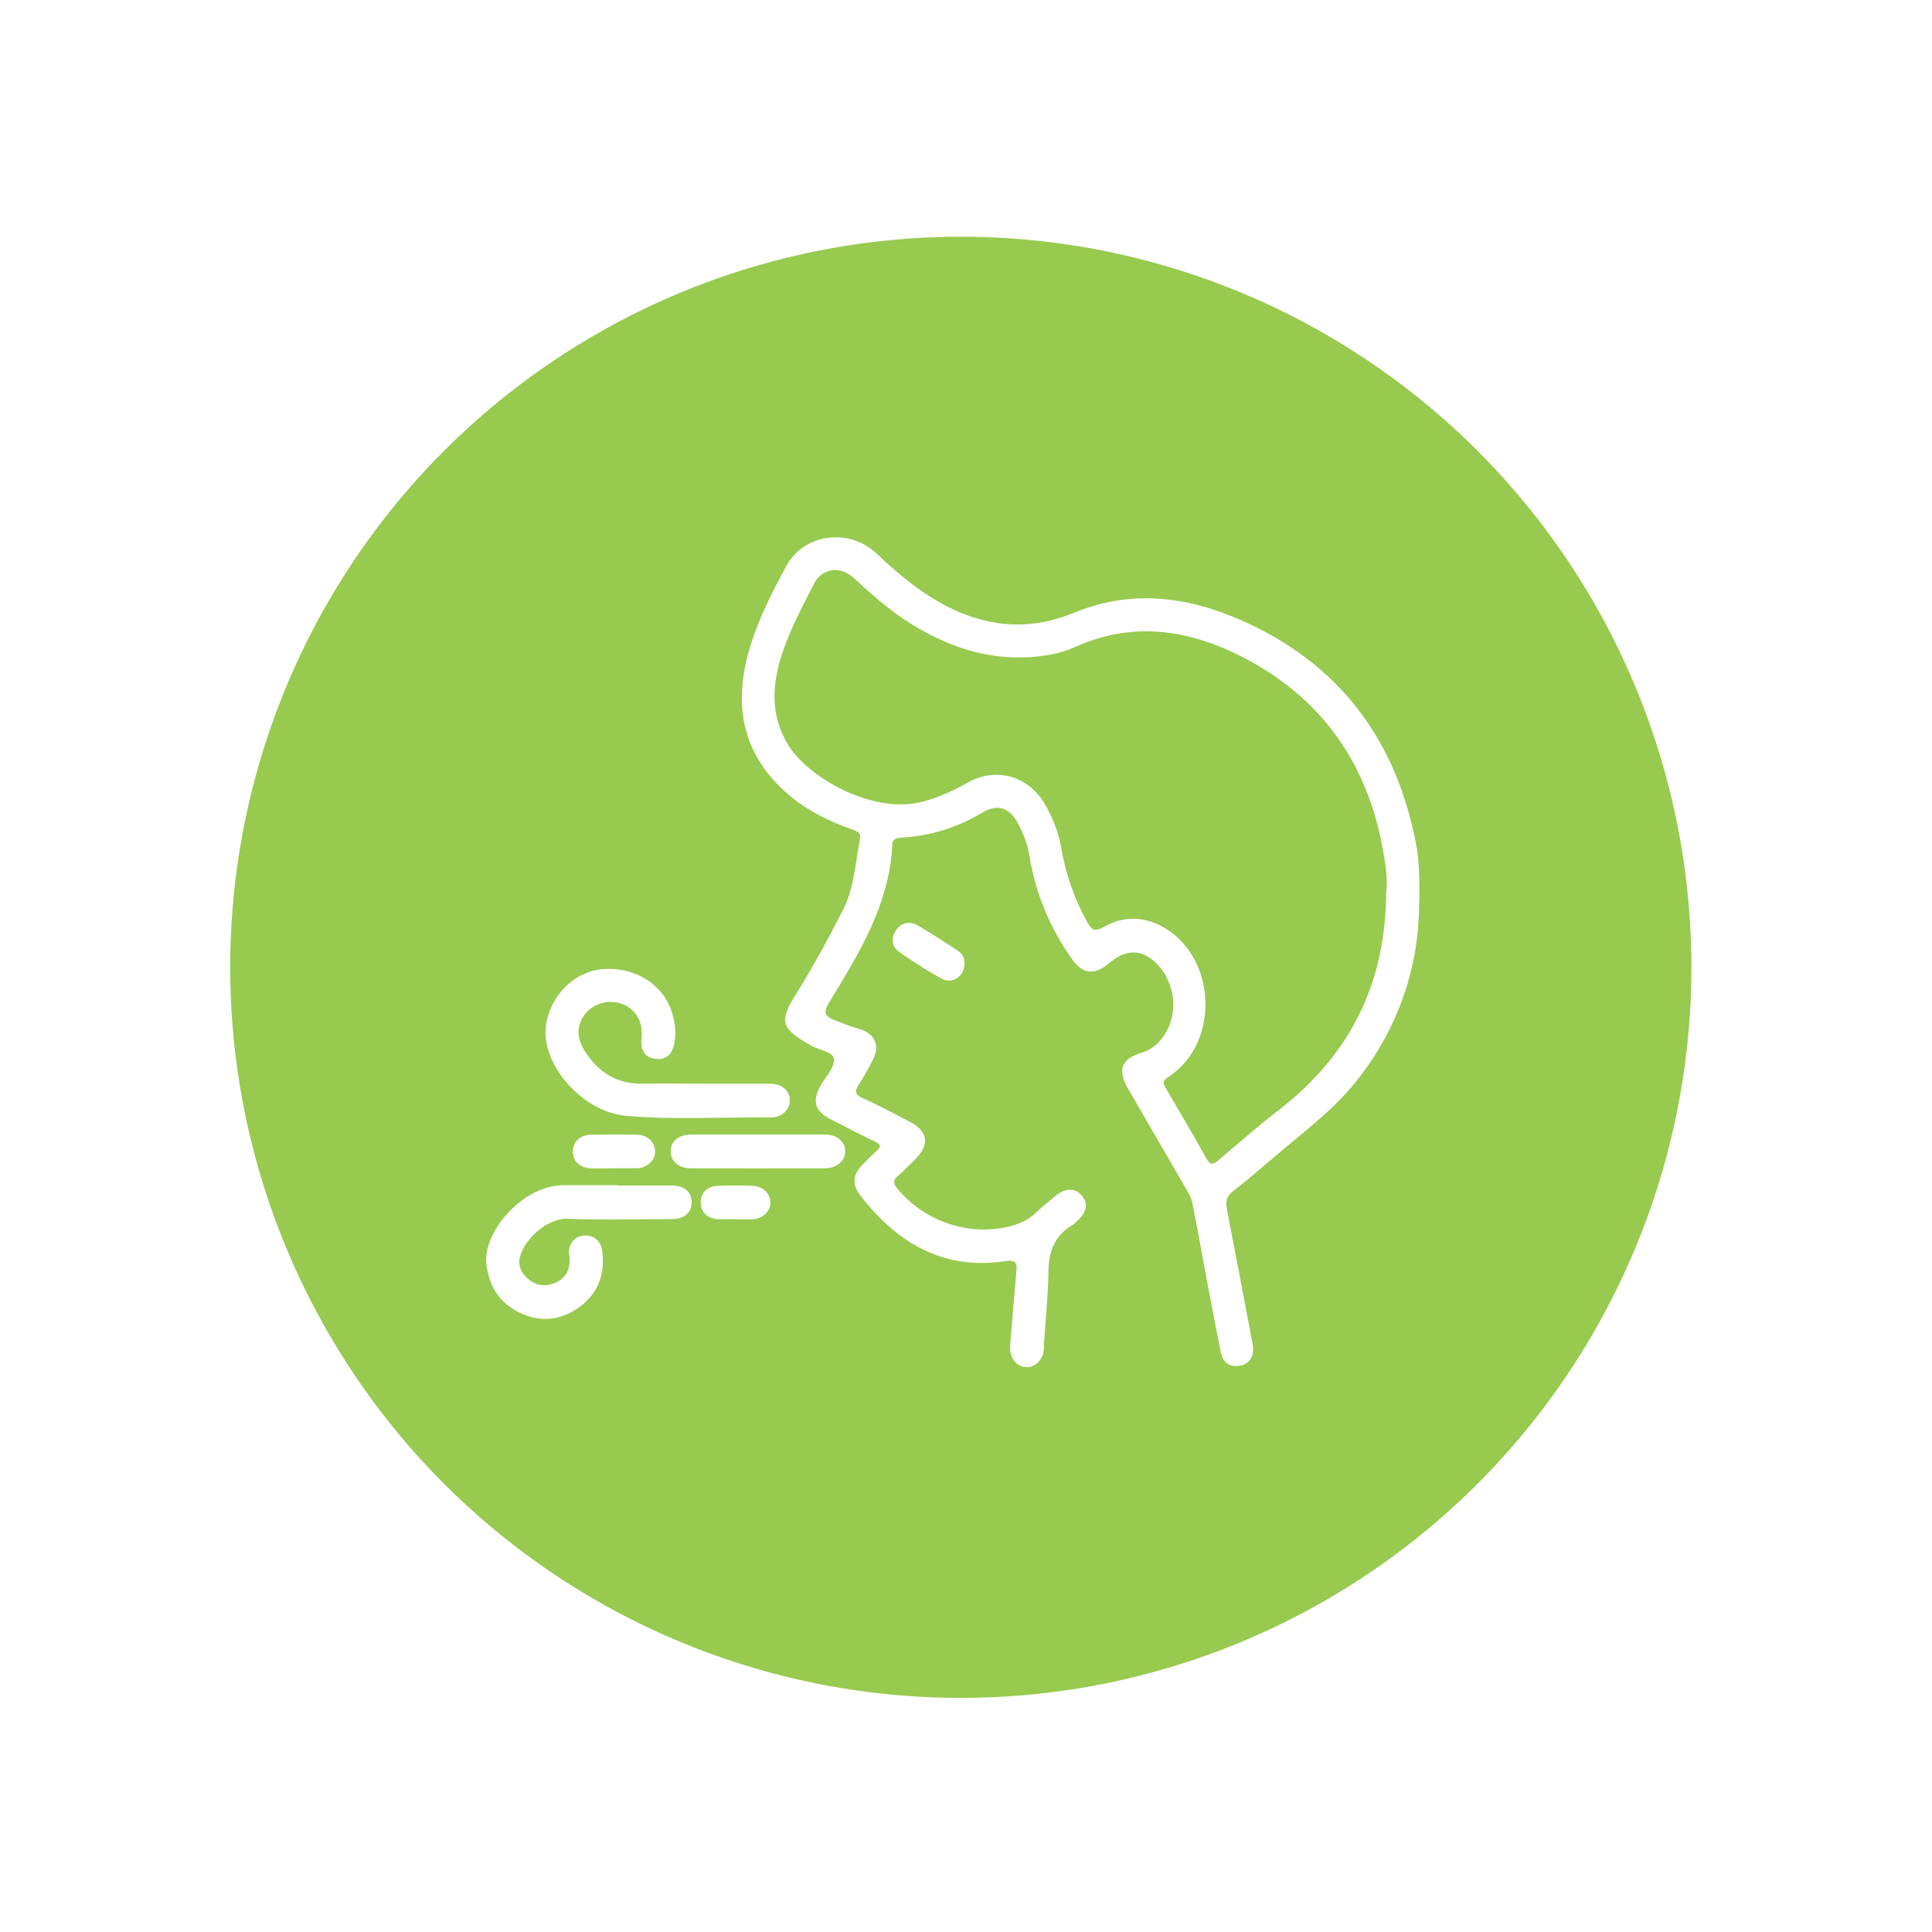
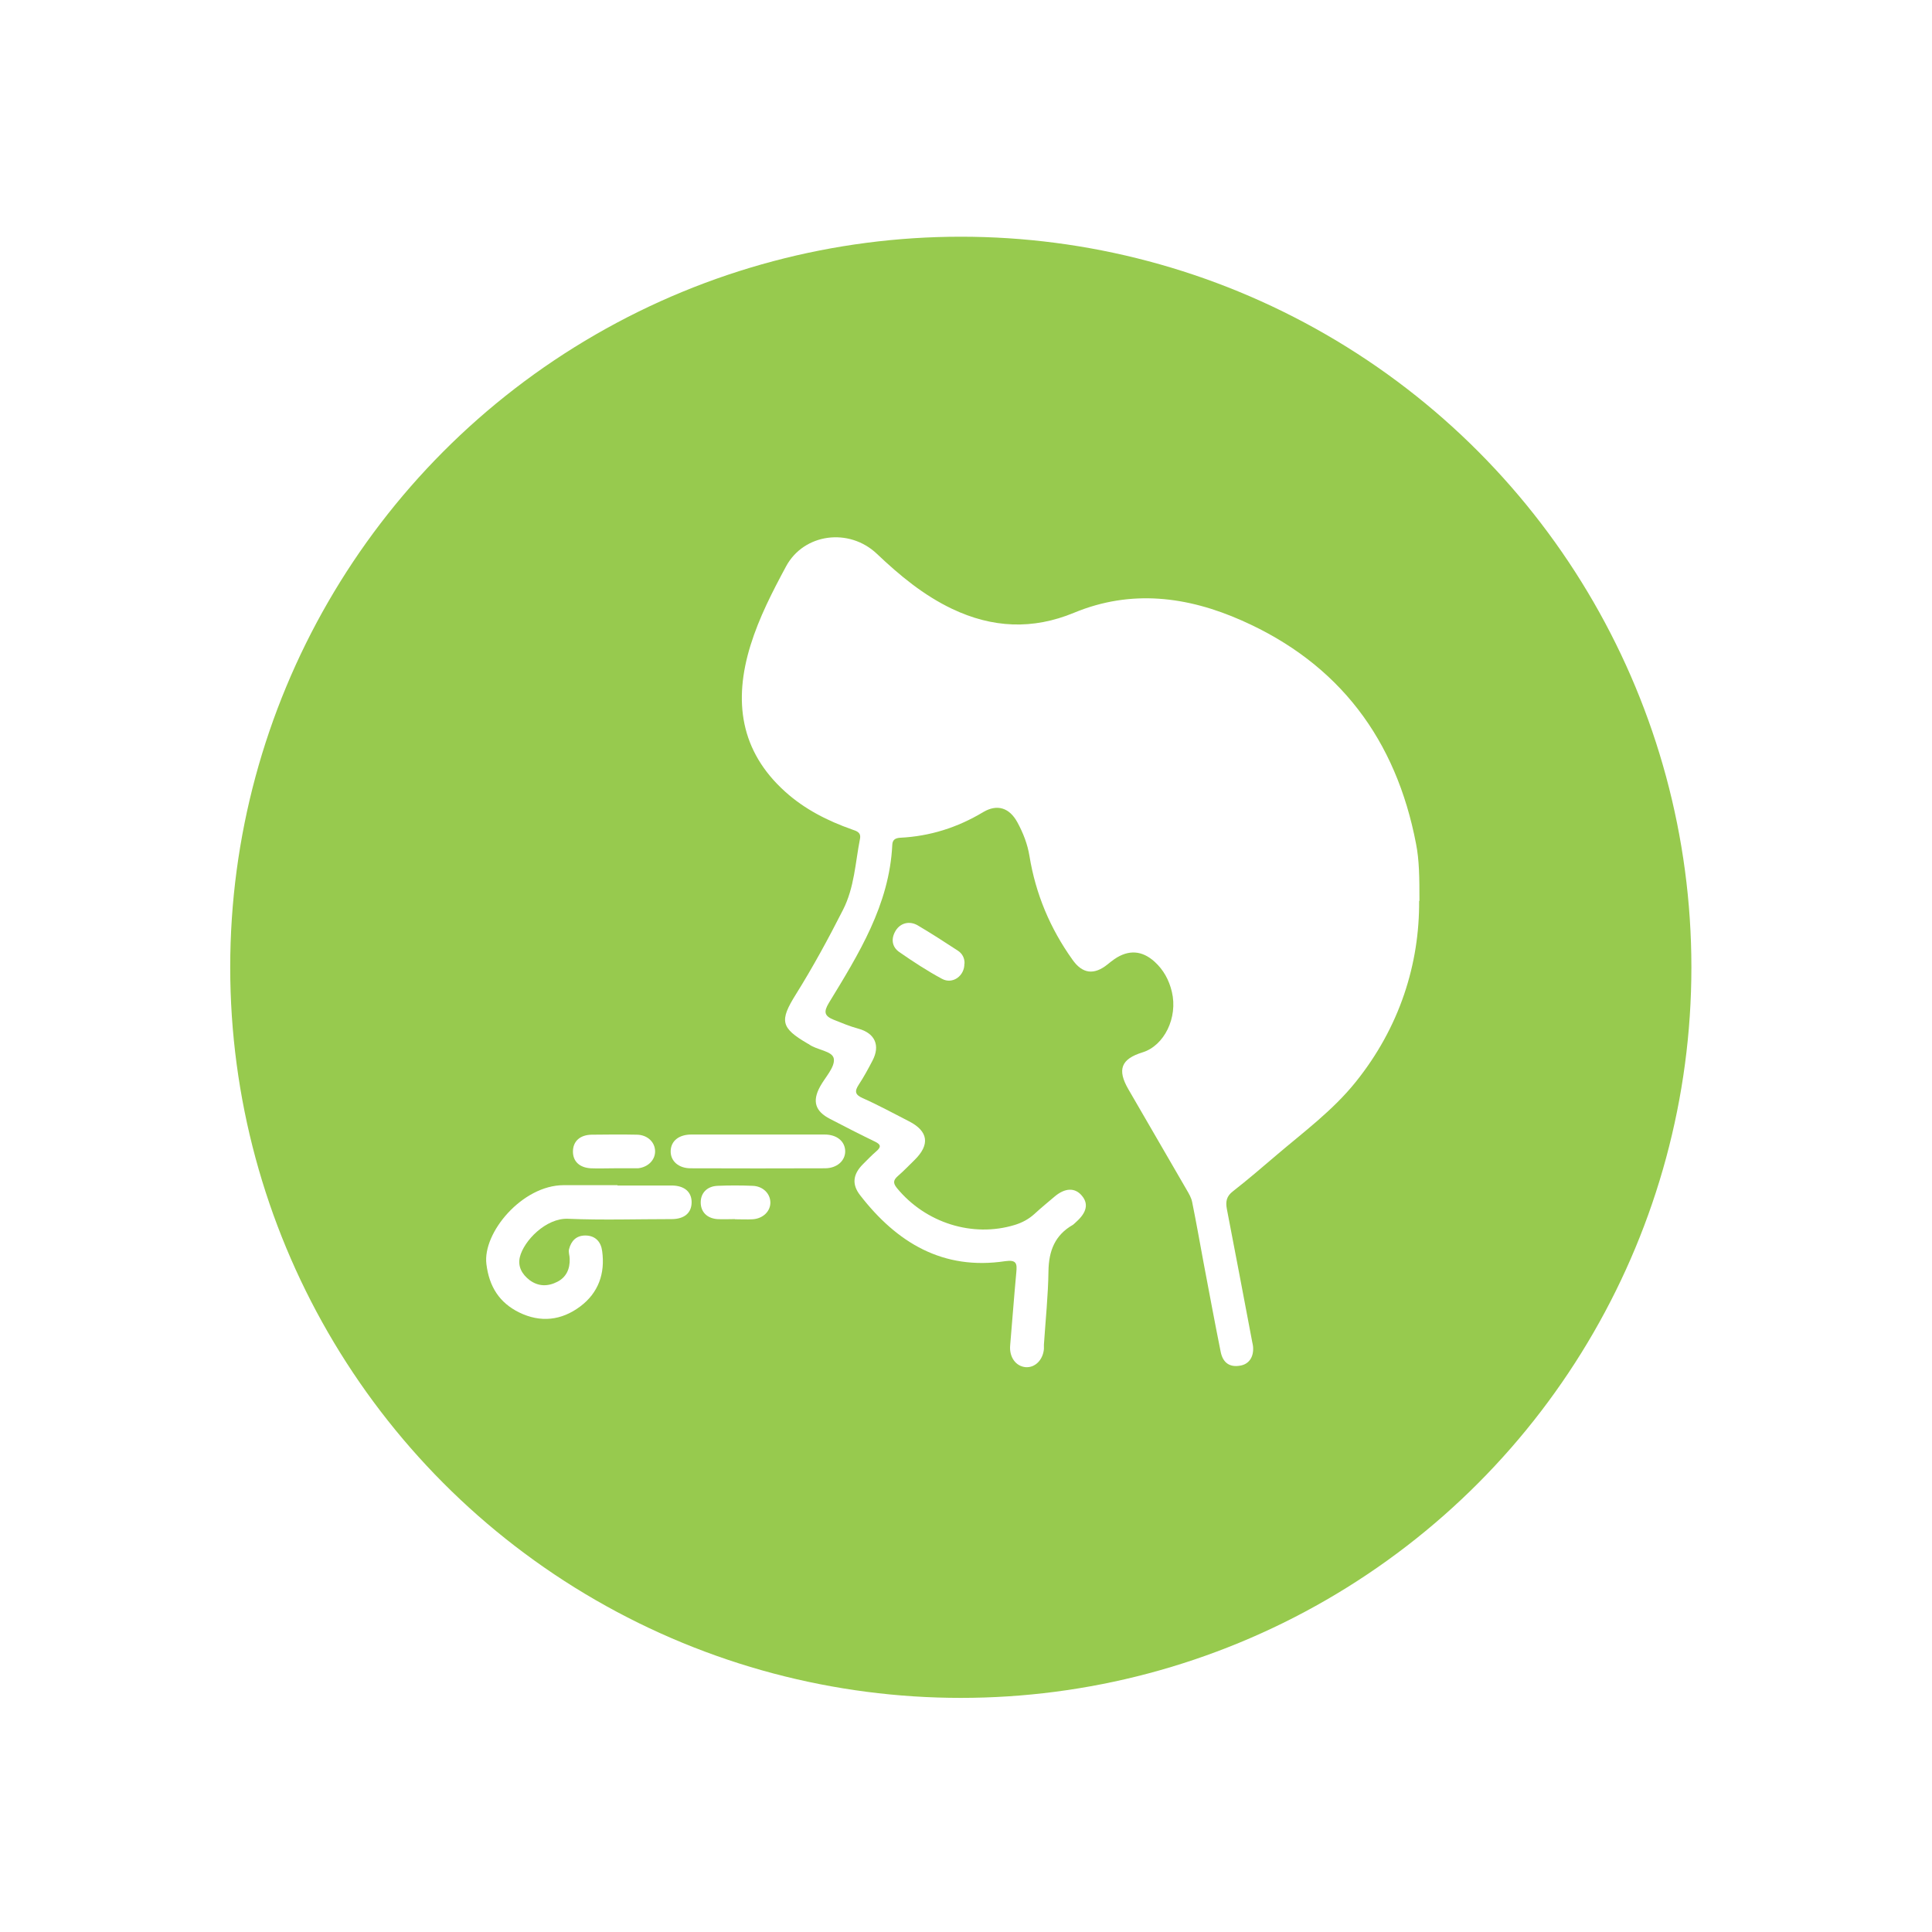
<svg xmlns="http://www.w3.org/2000/svg" id="Layer_2" viewBox="0 0 119 119">
  <defs>
    <style>.cls-1{fill:#97ca4e;}.cls-2,.cls-3{fill:#fff;}.cls-3{filter:url(#drop-shadow-1);}</style>
    <filter id="drop-shadow-1" filterUnits="userSpaceOnUse">
      <feOffset dx="0" dy="0" />
      <feGaussianBlur result="blur" stdDeviation="2.98" />
      <feFlood flood-color="#000" flood-opacity=".3" />
      <feComposite in2="blur" operator="in" />
      <feComposite in="SourceGraphic" />
    </filter>
  </defs>
  <g id="Layer_1-2">
    <g>
      <circle class="cls-3" cx="59.18" cy="59.58" r="50" />
      <circle class="cls-1" cx="59.18" cy="59.58" r="45" />
      <g>
-         <path class="cls-2" d="M87.41,55.47c.03,3.89-1.19,7.8-3.92,11.19-1.4,1.74-3.19,3.06-4.88,4.5-.88,.75-1.75,1.5-2.66,2.21-.41,.31-.47,.64-.38,1.11,.53,2.72,1.04,5.45,1.56,8.18,.02,.09,.04,.18,.05,.27,.06,.65-.25,1.11-.82,1.19-.61,.1-1.03-.17-1.17-.84-.37-1.83-.71-3.68-1.06-5.52-.23-1.24-.45-2.49-.7-3.72-.05-.26-.19-.5-.33-.74-1.2-2.07-2.4-4.14-3.6-6.21-.7-1.21-.45-1.86,.87-2.27,1.34-.41,2.19-2.14,1.81-3.73-.17-.72-.51-1.35-1.06-1.85-.77-.7-1.6-.76-2.47-.17-.15,.1-.29,.22-.43,.33-.83,.67-1.55,.59-2.17-.3-1.37-1.92-2.26-4.04-2.64-6.37-.12-.74-.39-1.43-.75-2.09-.49-.89-1.24-1.13-2.1-.62-1.58,.95-3.28,1.49-5.12,1.58-.32,.02-.47,.15-.48,.44-.18,3.7-2.07,6.72-3.91,9.74-.33,.55-.27,.8,.3,1.03,.5,.2,1,.41,1.52,.55,1.03,.28,1.36,1.04,.87,1.97-.26,.5-.53,1-.84,1.47-.26,.4-.26,.62,.24,.84,.97,.43,1.9,.94,2.84,1.42,1.2,.61,1.32,1.44,.35,2.39-.34,.33-.67,.68-1.03,.99-.27,.24-.31,.42-.06,.73,1.77,2.16,4.67,3.07,7.26,2.28,.46-.14,.87-.36,1.23-.69,.4-.37,.82-.71,1.23-1.06,.64-.54,1.25-.56,1.67-.06,.43,.5,.31,1.04-.34,1.62-.07,.06-.13,.13-.2,.18-1.11,.63-1.49,1.6-1.51,2.85-.02,1.51-.18,3.02-.28,4.53,0,.09,0,.18,0,.27-.06,.68-.55,1.16-1.12,1.12-.61-.05-1.02-.62-.96-1.33,.13-1.51,.24-3.01,.38-4.52,.05-.52,.02-.78-.68-.68-3.84,.58-6.68-1.14-8.94-4.06-.53-.68-.44-1.3,.18-1.92,.27-.27,.54-.55,.83-.8,.3-.26,.26-.41-.09-.58-.93-.45-1.85-.92-2.77-1.4-.92-.47-1.11-1.09-.62-1.99,.31-.57,.92-1.19,.85-1.71-.07-.5-1.05-.53-1.55-.91-.02-.01-.04-.02-.06-.03-1.66-.97-1.75-1.4-.73-3.03,1.05-1.68,2-3.43,2.9-5.2,.71-1.39,.76-2.91,1.05-4.38,.08-.4-.2-.48-.49-.58-1.5-.53-2.91-1.24-4.11-2.32-2.79-2.51-3.2-5.61-2.14-9.03,.53-1.71,1.35-3.3,2.19-4.86,1.1-2.03,3.88-2.39,5.59-.77,1.4,1.33,2.87,2.55,4.63,3.39,2.48,1.18,4.96,1.3,7.52,.24,3.5-1.45,6.97-1.01,10.33,.48,6.01,2.66,9.5,7.34,10.73,13.75,.2,1.02,.21,2.07,.21,3.54Zm-2.02-.56c.08-.7-.03-1.54-.17-2.35-.9-5.34-3.65-9.42-8.46-11.97-3.37-1.79-6.89-2.38-10.54-.74-.97,.44-2.03,.6-3.1,.64-2.55,.09-4.84-.73-6.98-2.05-1.3-.8-2.43-1.8-3.54-2.83-.83-.77-1.96-.63-2.46,.34-.73,1.42-1.48,2.84-1.98,4.36-.62,1.91-.71,3.79,.4,5.6,1.2,1.95,5.2,4.3,8.3,3.46,.97-.26,1.86-.67,2.73-1.16,1.73-.99,3.74-.43,4.75,1.29,.49,.84,.85,1.74,1.02,2.7,.28,1.63,.81,3.17,1.62,4.62,.26,.46,.45,.59,.96,.3,1.15-.67,2.36-.71,3.55-.1,3.45,1.78,3.73,7.2,.47,9.32-.34,.22-.35,.37-.16,.68,.85,1.44,1.7,2.88,2.51,4.34,.26,.46,.44,.35,.76,.09,1.22-1.04,2.43-2.1,3.7-3.08,4.36-3.37,6.6-7.78,6.61-13.45Z" />
-         <path class="cls-2" d="M43.33,66.75c1.36,0,2.72,0,4.07,0,.77,0,1.25,.41,1.25,1.04,0,.56-.5,1.05-1.19,1.04-2.98-.04-5.97,.17-8.95-.11-2.69-.26-5.18-3.19-4.89-5.51,.23-1.82,1.72-3.4,3.55-3.52,2.1-.14,3.86,1.08,4.3,2.96,.15,.63,.19,1.25,0,1.87-.17,.53-.55,.76-1.09,.7-.55-.06-.84-.4-.88-.94-.01-.2,.02-.41,.03-.61,.01-.86-.46-1.57-1.23-1.84-.79-.28-1.7-.04-2.22,.58-.54,.65-.59,1.44-.14,2.2,.84,1.4,2.03,2.19,3.72,2.14,1.22-.03,2.44,0,3.67,0Z" />
+         <path class="cls-2" d="M87.41,55.47c.03,3.89-1.19,7.8-3.92,11.19-1.4,1.74-3.19,3.06-4.88,4.5-.88,.75-1.75,1.5-2.66,2.21-.41,.31-.47,.64-.38,1.11,.53,2.72,1.04,5.45,1.56,8.18,.02,.09,.04,.18,.05,.27,.06,.65-.25,1.11-.82,1.19-.61,.1-1.03-.17-1.17-.84-.37-1.83-.71-3.68-1.06-5.52-.23-1.24-.45-2.49-.7-3.72-.05-.26-.19-.5-.33-.74-1.2-2.07-2.4-4.14-3.6-6.21-.7-1.21-.45-1.86,.87-2.27,1.34-.41,2.19-2.14,1.81-3.73-.17-.72-.51-1.35-1.06-1.85-.77-.7-1.6-.76-2.47-.17-.15,.1-.29,.22-.43,.33-.83,.67-1.55,.59-2.17-.3-1.37-1.92-2.26-4.04-2.64-6.37-.12-.74-.39-1.43-.75-2.09-.49-.89-1.24-1.13-2.1-.62-1.58,.95-3.28,1.49-5.12,1.58-.32,.02-.47,.15-.48,.44-.18,3.7-2.07,6.72-3.91,9.74-.33,.55-.27,.8,.3,1.03,.5,.2,1,.41,1.52,.55,1.03,.28,1.36,1.04,.87,1.97-.26,.5-.53,1-.84,1.47-.26,.4-.26,.62,.24,.84,.97,.43,1.9,.94,2.84,1.42,1.2,.61,1.32,1.44,.35,2.39-.34,.33-.67,.68-1.03,.99-.27,.24-.31,.42-.06,.73,1.77,2.16,4.67,3.07,7.26,2.28,.46-.14,.87-.36,1.23-.69,.4-.37,.82-.71,1.23-1.06,.64-.54,1.25-.56,1.67-.06,.43,.5,.31,1.04-.34,1.62-.07,.06-.13,.13-.2,.18-1.11,.63-1.49,1.6-1.51,2.85-.02,1.51-.18,3.02-.28,4.53,0,.09,0,.18,0,.27-.06,.68-.55,1.16-1.12,1.12-.61-.05-1.02-.62-.96-1.33,.13-1.51,.24-3.01,.38-4.52,.05-.52,.02-.78-.68-.68-3.84,.58-6.68-1.14-8.94-4.06-.53-.68-.44-1.3,.18-1.92,.27-.27,.54-.55,.83-.8,.3-.26,.26-.41-.09-.58-.93-.45-1.85-.92-2.77-1.4-.92-.47-1.11-1.09-.62-1.99,.31-.57,.92-1.19,.85-1.71-.07-.5-1.05-.53-1.55-.91-.02-.01-.04-.02-.06-.03-1.66-.97-1.75-1.4-.73-3.03,1.05-1.68,2-3.43,2.9-5.2,.71-1.39,.76-2.91,1.05-4.38,.08-.4-.2-.48-.49-.58-1.5-.53-2.91-1.24-4.11-2.32-2.79-2.51-3.2-5.61-2.14-9.03,.53-1.71,1.35-3.3,2.19-4.86,1.1-2.03,3.88-2.39,5.59-.77,1.4,1.33,2.87,2.55,4.63,3.39,2.48,1.18,4.96,1.3,7.52,.24,3.5-1.45,6.97-1.01,10.33,.48,6.01,2.66,9.5,7.34,10.73,13.75,.2,1.02,.21,2.07,.21,3.54Zm-2.02-.56Z" />
        <path class="cls-2" d="M38.04,73.02c1.11,0,2.22,0,3.32,0,.79,0,1.24,.39,1.24,1.03,0,.65-.44,1.04-1.23,1.04-2.13,0-4.25,.07-6.38-.02-1.36-.06-2.73,1.36-2.97,2.36-.14,.59,.14,1.06,.59,1.41,.54,.41,1.14,.41,1.72,.11,.55-.28,.78-.79,.76-1.41,0-.2-.09-.41-.04-.6,.13-.5,.44-.84,1-.84,.63,0,.97,.4,1.04,.96,.19,1.38-.23,2.57-1.35,3.41-1.16,.87-2.45,1.01-3.76,.37-1.22-.6-1.85-1.59-2.02-2.98-.24-1.93,2.2-4.85,4.75-4.86,1.11,0,2.22,0,3.32,0Z" />
        <path class="cls-2" d="M46.72,69.88c1.36,0,2.71,0,4.07,0,.76,0,1.26,.42,1.27,1.03,0,.59-.51,1.05-1.25,1.05-2.76,.01-5.51,.01-8.27,0-.76,0-1.25-.46-1.23-1.07,.02-.62,.51-1.01,1.28-1.01,1.38,0,2.76,0,4.13,0Z" />
        <path class="cls-2" d="M37.81,71.96c-.47,0-.95,.02-1.42,0-.7-.04-1.1-.43-1.1-1.03,0-.63,.43-1.03,1.16-1.04,.93-.01,1.85-.02,2.78,0,.65,.01,1.12,.46,1.12,1.03,0,.53-.43,.97-1.05,1.04-.04,0-.09,0-.14,0-.45,0-.9,0-1.36,0Z" />
        <path class="cls-2" d="M59.4,59.35c.02,.75-.72,1.3-1.38,.94-.91-.49-1.78-1.06-2.63-1.65-.46-.32-.52-.83-.22-1.32,.29-.47,.85-.62,1.36-.32,.83,.49,1.65,1.02,2.46,1.55,.28,.18,.43,.46,.42,.8Z" />
        <path class="cls-2" d="M45.26,75.09c-.36,0-.72,.02-1.08,0-.64-.05-1.02-.45-1.02-1.03,0-.58,.39-.99,1.03-1.02,.72-.03,1.44-.03,2.17,0,.62,.02,1.07,.46,1.09,1,.02,.56-.45,1.02-1.09,1.06-.36,.02-.72,0-1.08,0Z" />
      </g>
    </g>
  </g>
</svg>